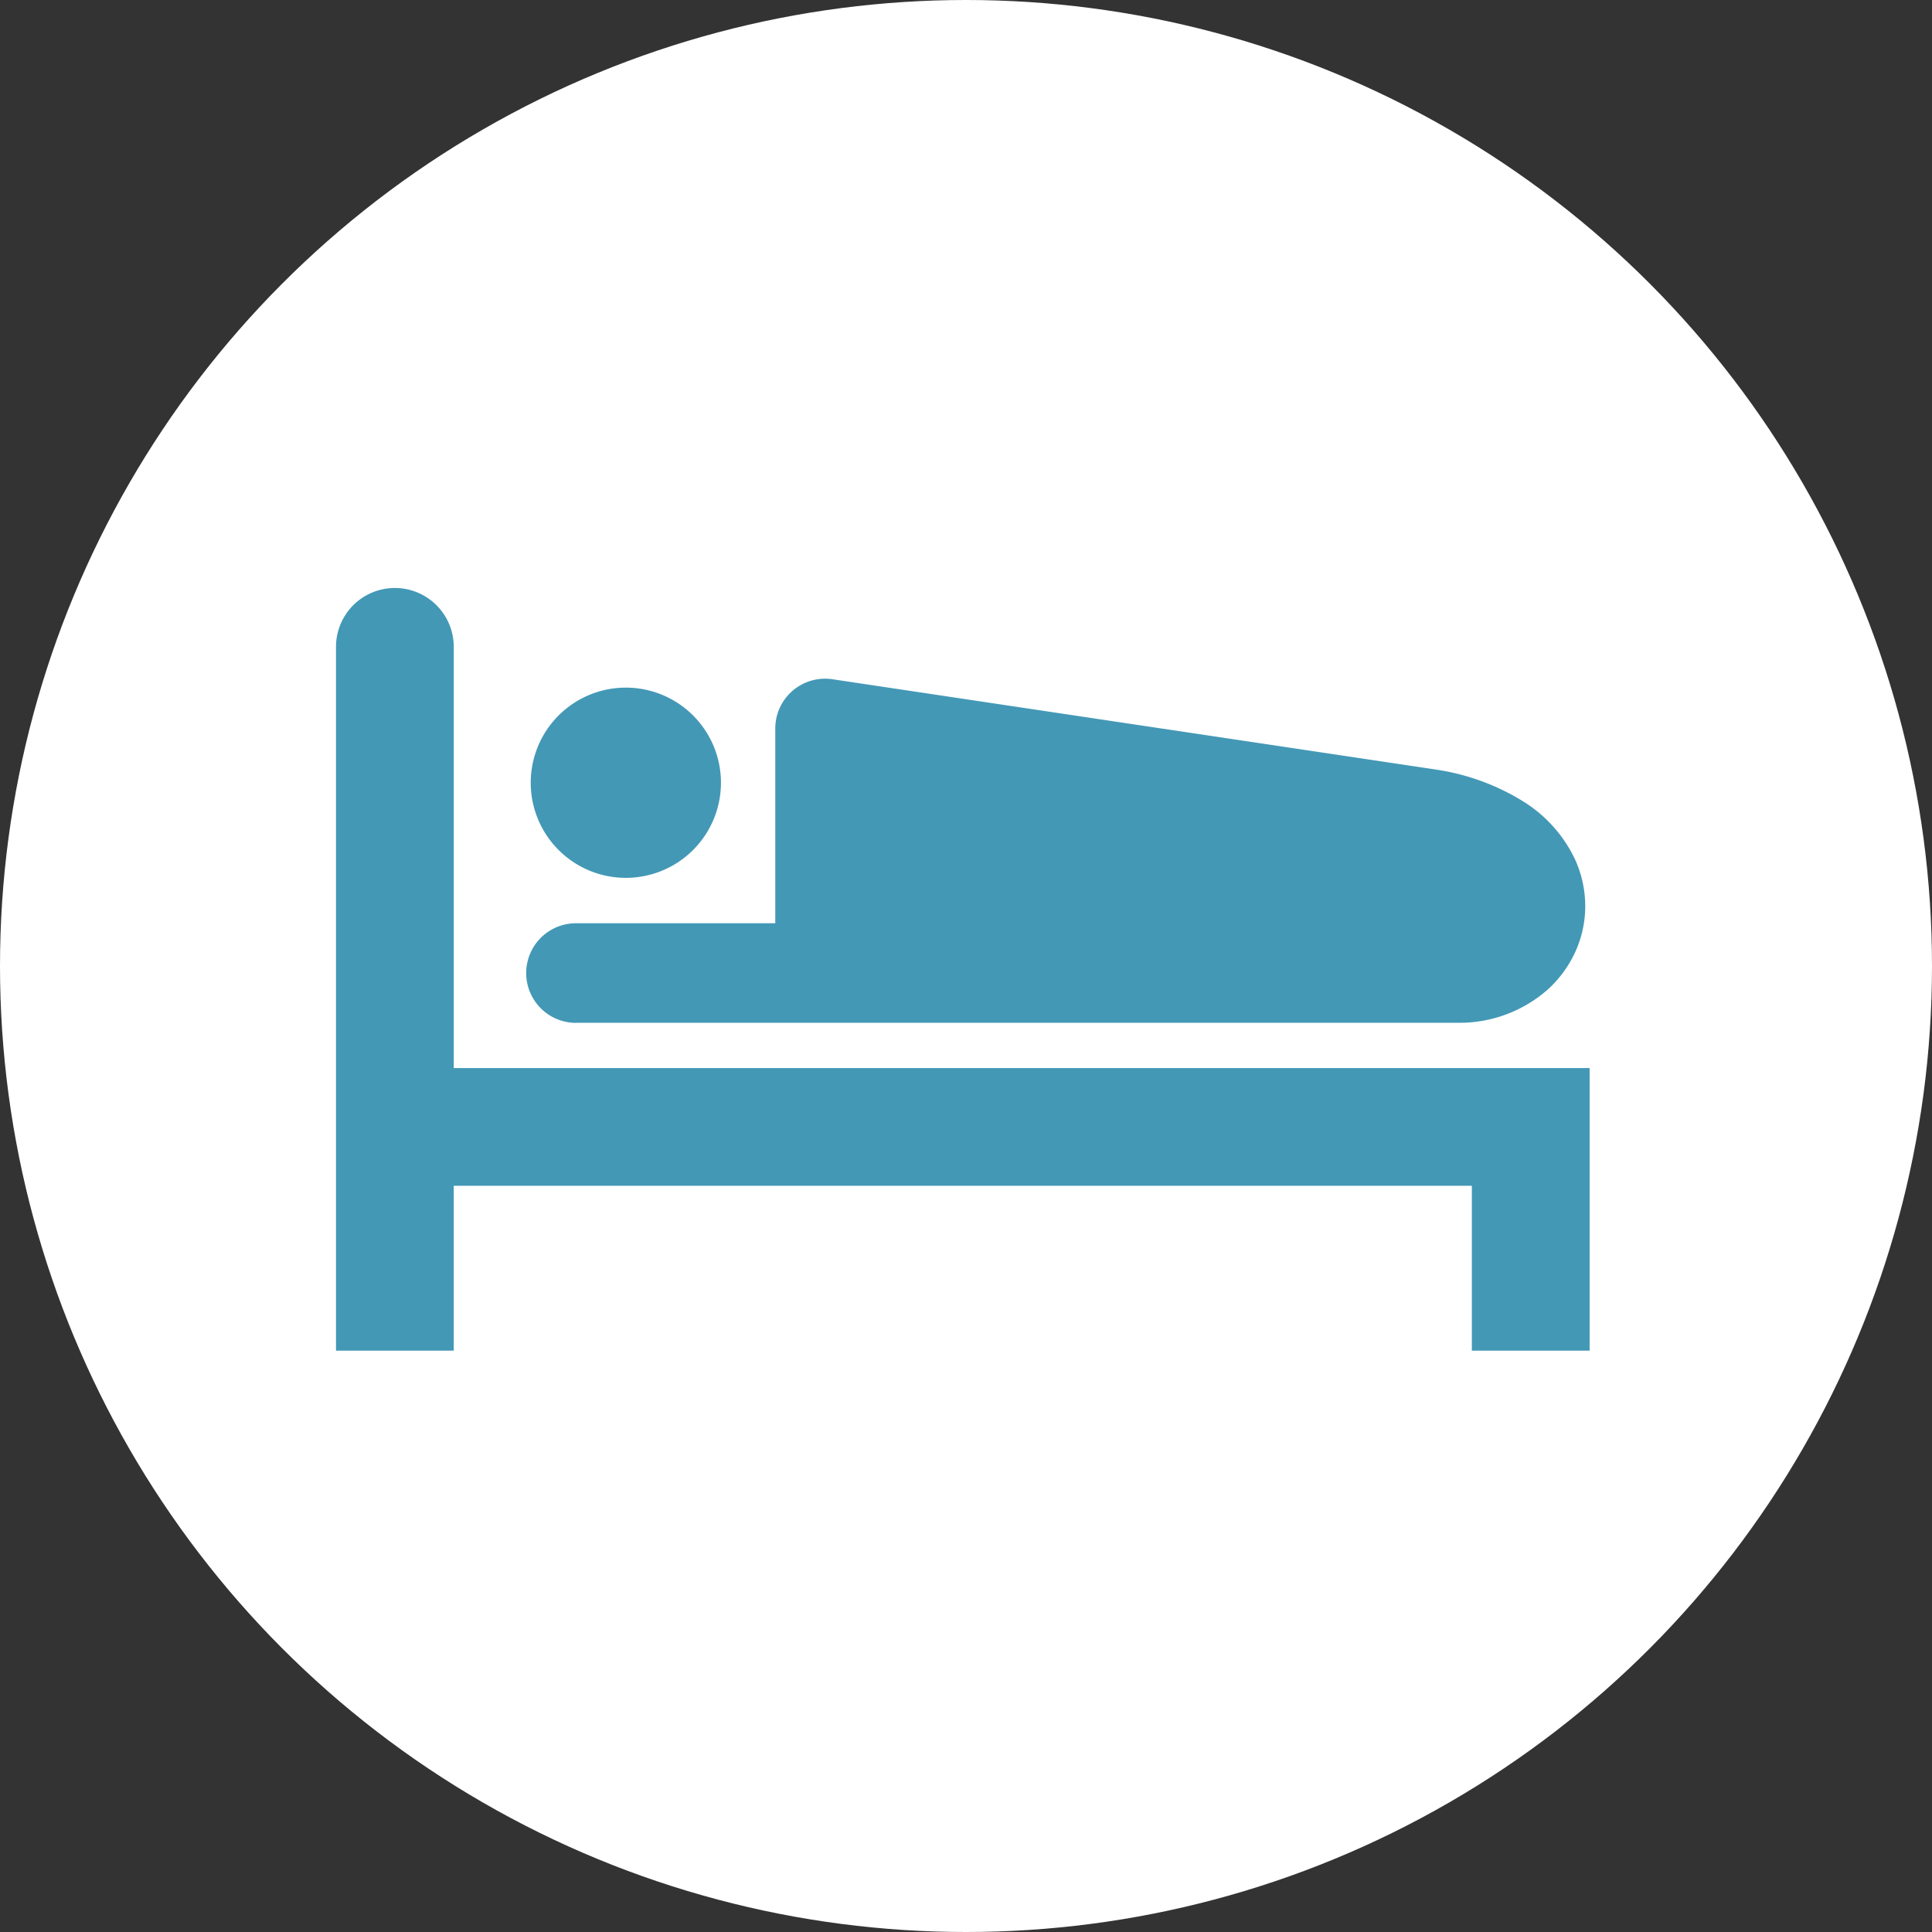
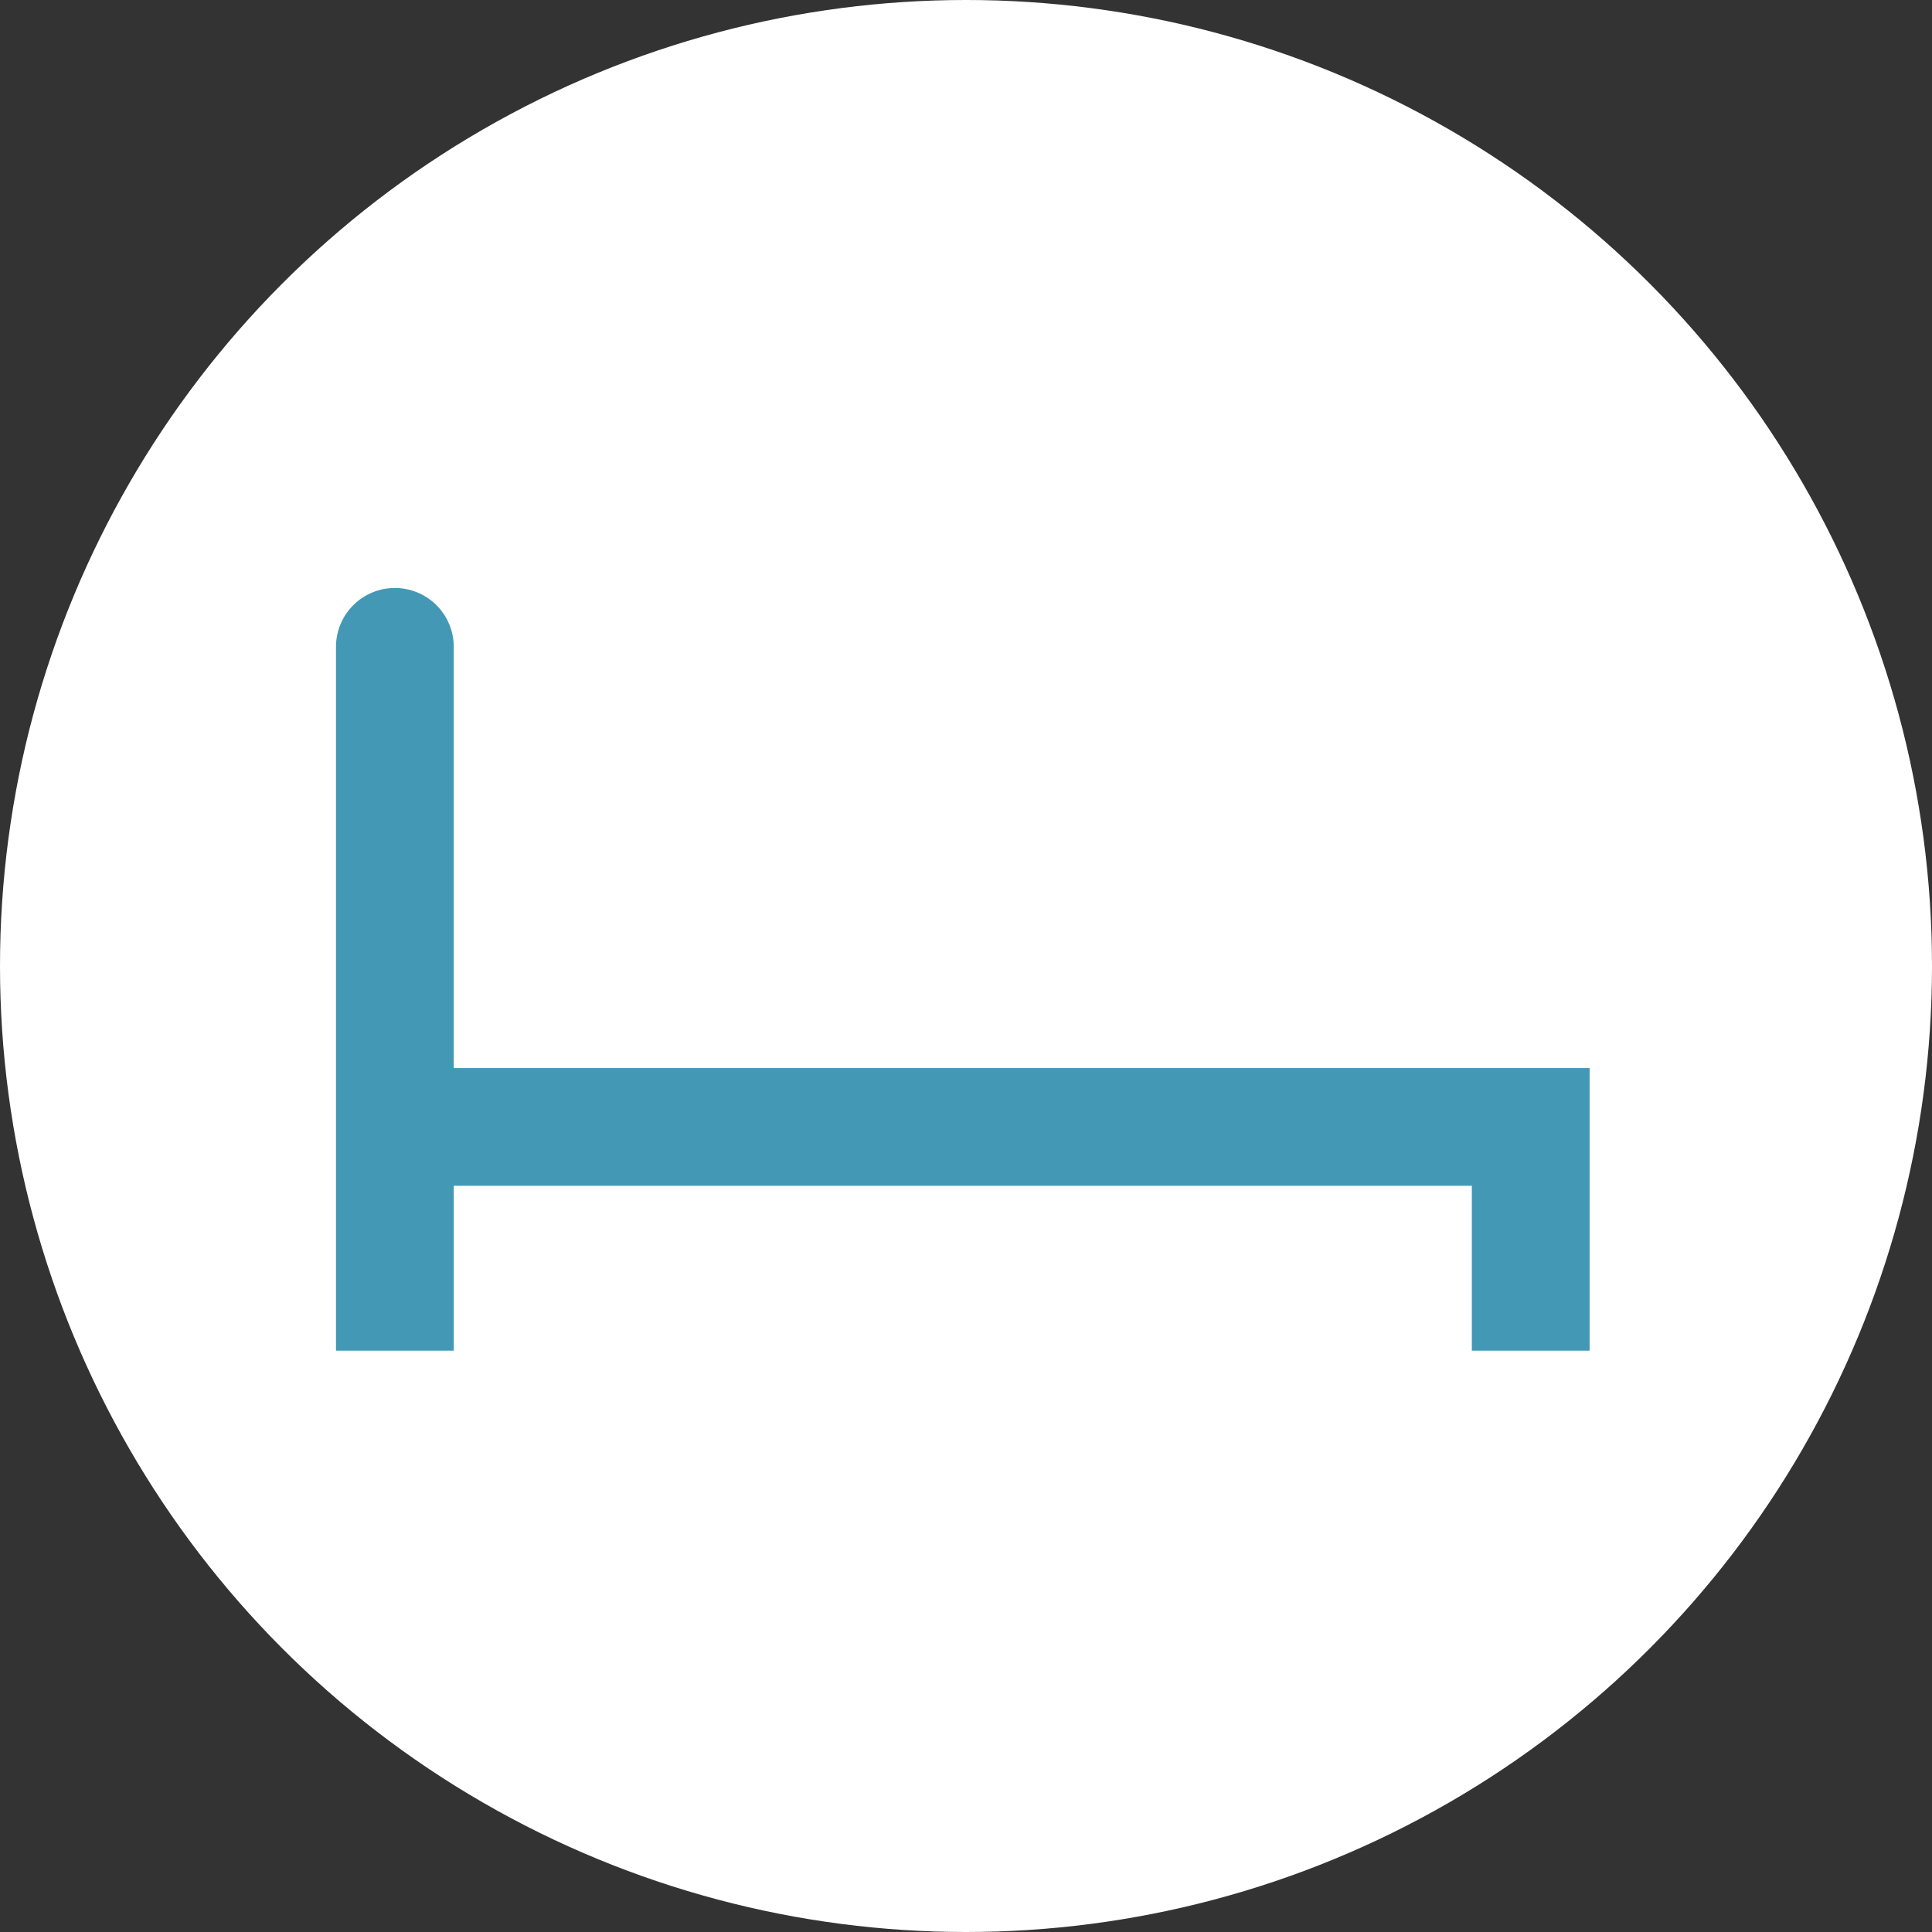
<svg xmlns="http://www.w3.org/2000/svg" width="92" height="92" viewBox="0 0 92 92">
  <rect x="0" y="0" width="92" height="92" fill="#333333" stroke="none" />
  <g transform="translate(-925 -2937)">
    <circle cx="46" cy="46" r="46" transform="translate(925 2937)" fill="#fff" />
    <g transform="translate(941 2965)">
-       <path d="M984.06,33.85a4.529,4.529,0,1,0-4.529-4.529,4.529,4.529,0,0,0,4.529,4.529" transform="translate(-970.258 -20.048)" fill="#4398b6" />
-       <path d="M981.579,40.533h41.967a6.343,6.343,0,0,0,4.3-1.578,5.512,5.512,0,0,0,1.313-1.788,5.264,5.264,0,0,0,.478-2.187,5.393,5.393,0,0,0-.5-2.256A6.551,6.551,0,0,0,1026.694,30a10.891,10.891,0,0,0-4.018-1.5l-.074-.012-28.811-4.313a2.372,2.372,0,0,0-2.724,2.347v9.272h-9.489a2.372,2.372,0,1,0,0,4.744" transform="translate(-970.149 -19.83)" fill="#4398b6" />
      <path d="M971.169,40.505V20.449a2.8,2.8,0,0,0-5.607,0V53.962h5.607v-7.85h48.481v7.85h5.608V40.505Z" transform="translate(-965.562 -17.646)" fill="#4398b6" />
    </g>
  </g>
</svg>